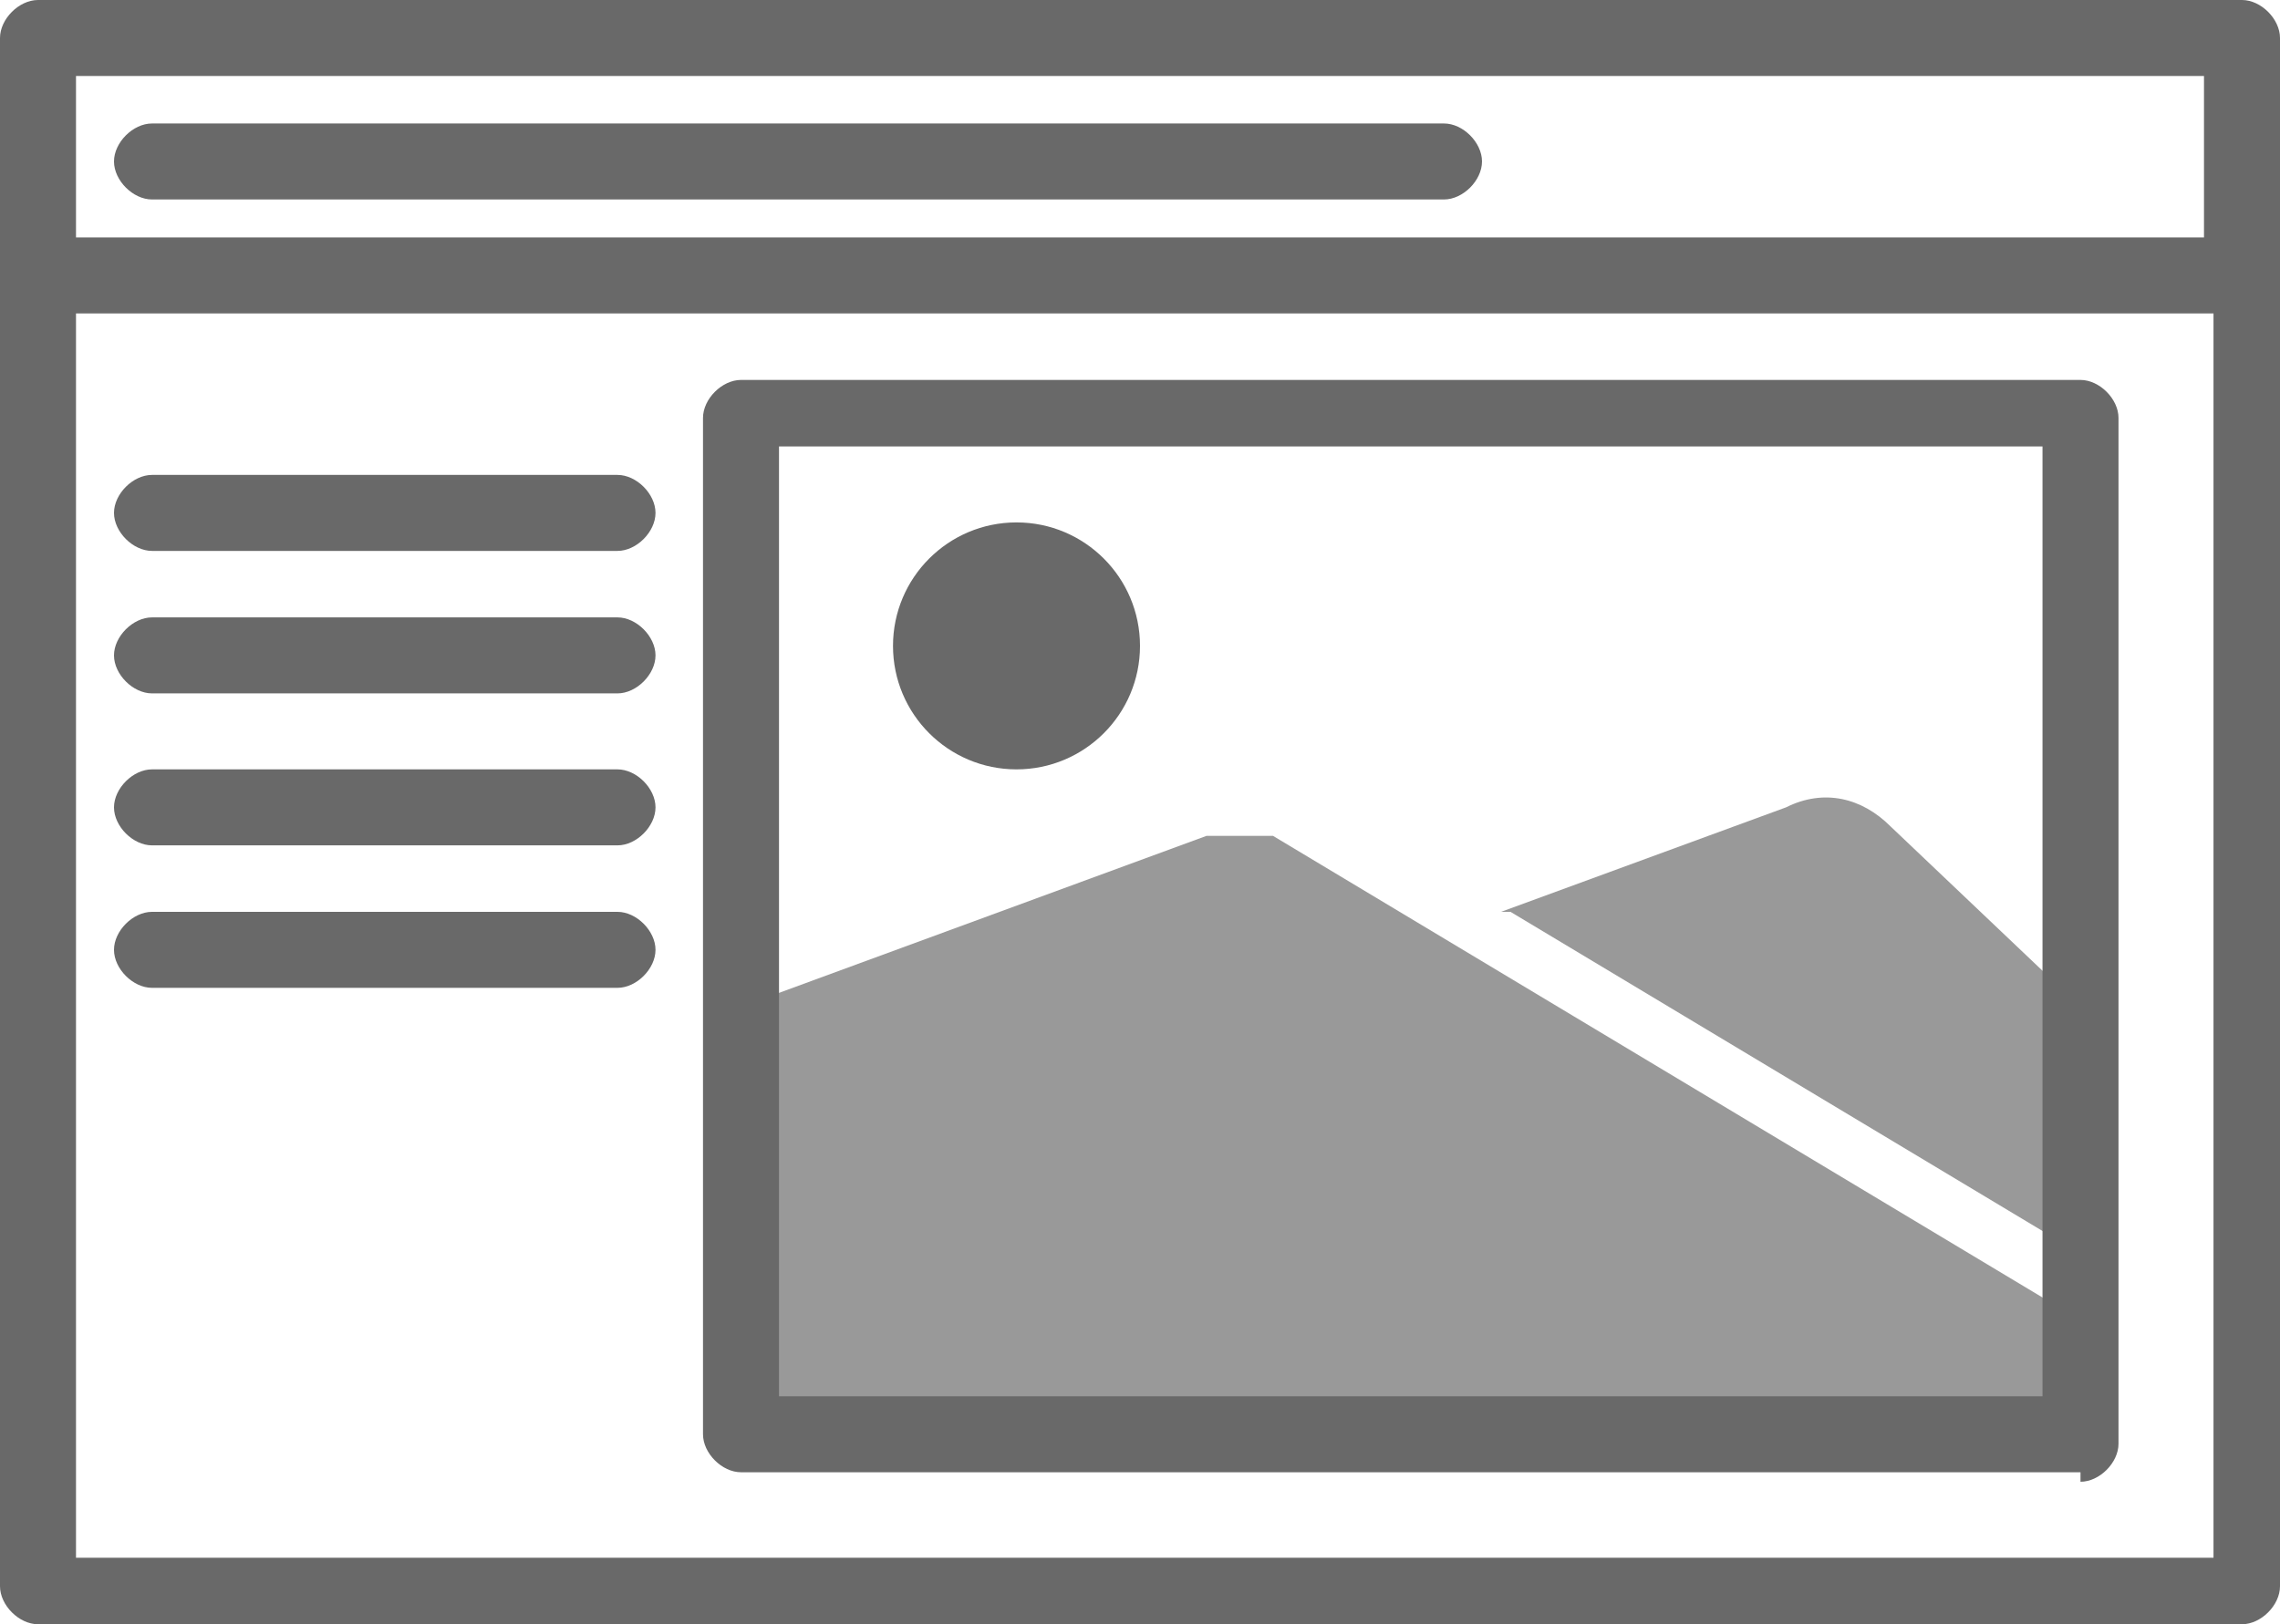
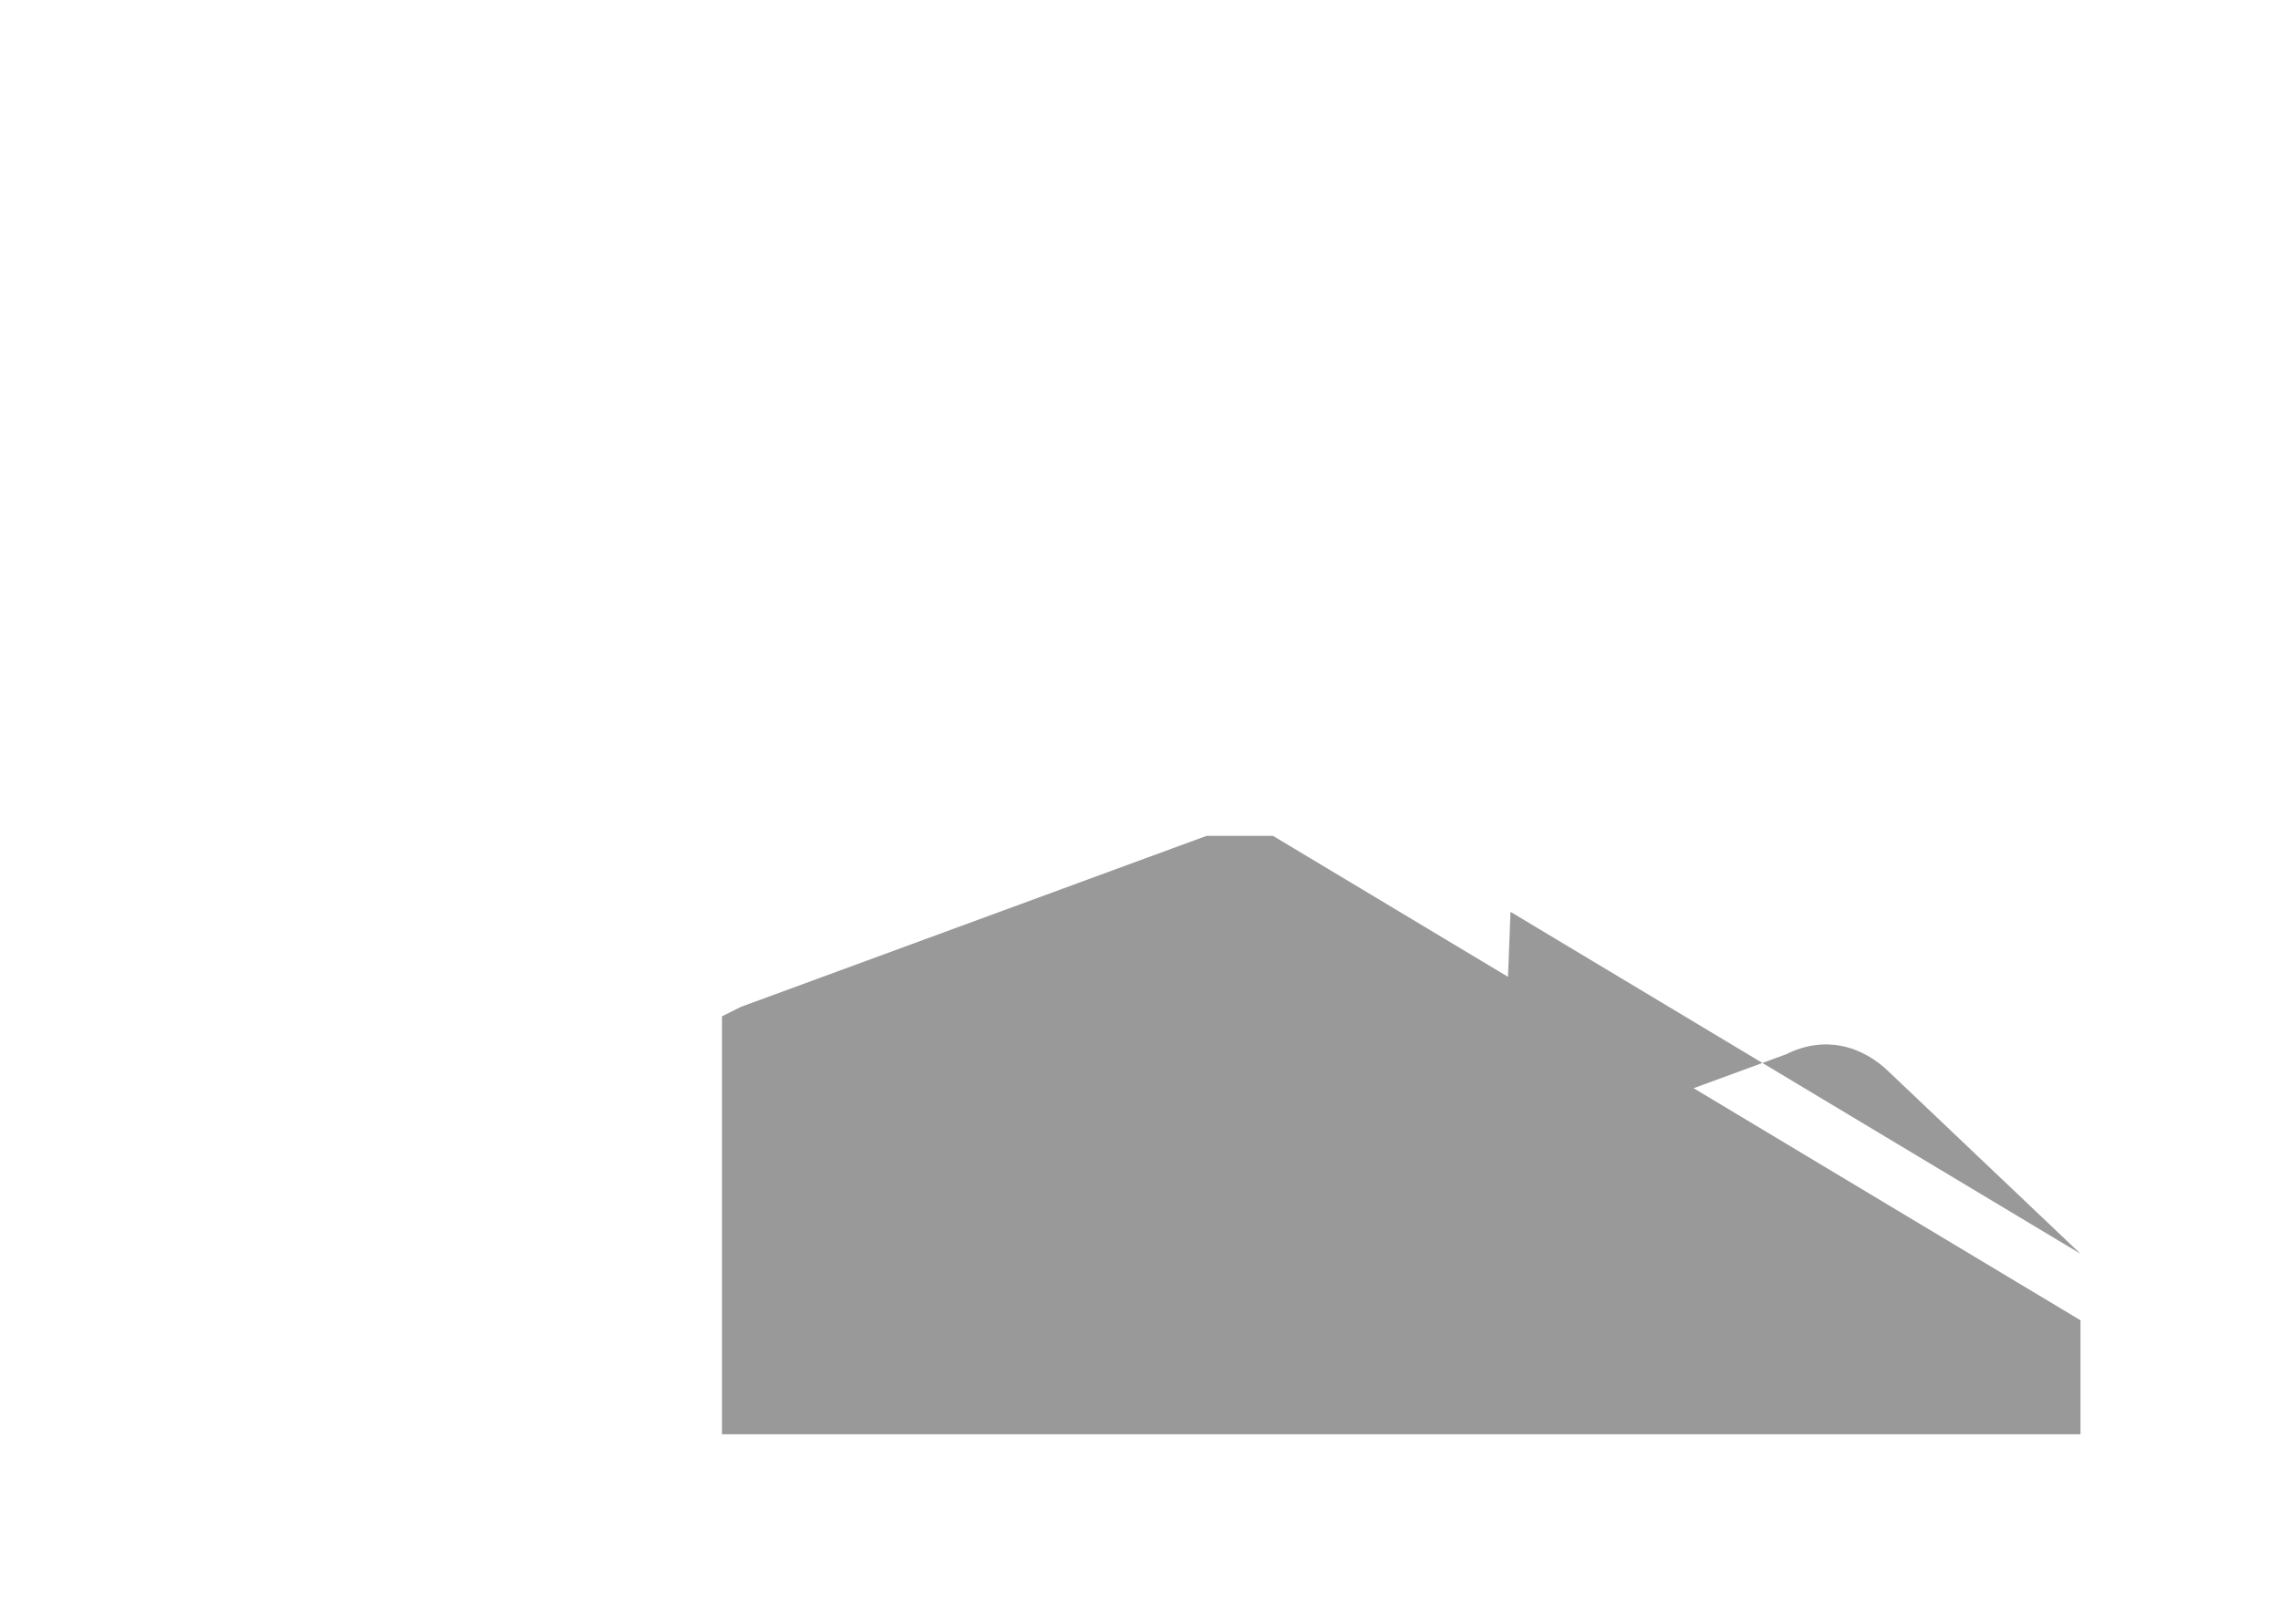
<svg xmlns="http://www.w3.org/2000/svg" viewBox="0 0 24 17.1">
-   <path d="M7.8 10.6l4.9-1.8h.7l8.5 5.1v1.2H7.6v-4.4zm8.1-1l6 3.6v-2.6l-2-1.9c-.3-.3-.7-.4-1.1-.2l-3 1.1z" fill="#999" />
+   <path d="M7.8 10.6l4.9-1.8h.7l8.5 5.1v1.2H7.6v-4.4zm8.1-1l6 3.6l-2-1.9c-.3-.3-.7-.4-1.1-.2l-3 1.1z" fill="#999" />
  <g fill="#696969">
-     <circle cx="10.7" cy="6.8" r="1.3" />
-     <path d="M21.9 15.5H7.8c-.2 0-.4-.2-.4-.4V4.4c0-.2.2-.4.4-.4h14.1c.2 0 .4.2.4.4v10.8c0 .2-.2.4-.4.4zm-13.7-.8h13.3v-10H8.2v10zM23.6 0H.4C.2 0 0 .2 0 .4v16.3c0 .2.2.4.4.4h23.2c.2 0 .4-.2.4-.4V.4c0-.2-.2-.4-.4-.4zm-.4.8v1.7H.8V.8h22.5zM.8 16.3v-13h22.5v13.1H.8zM6.5 5H1.6c-.2 0-.4.2-.4.4s.2.4.4.4h4.9c.2 0 .4-.2.4-.4S6.7 5 6.5 5zM1.6 2.1h13.6c.2 0 .4-.2.4-.4s-.2-.4-.4-.4H1.6c-.2 0-.4.2-.4.4s.2.4.4.4zm4.9 4.4H1.6c-.2 0-.4.2-.4.4s.2.4.4.4h4.9c.2 0 .4-.2.4-.4s-.2-.4-.4-.4zm0 1.6H1.6c-.2 0-.4.2-.4.4s.2.4.4.4h4.9c.2 0 .4-.2.4-.4s-.2-.4-.4-.4zm0 1.5H1.6c-.2 0-.4.2-.4.4s.2.4.4.4h4.9c.2 0 .4-.2.4-.4s-.2-.4-.4-.4z" />
-   </g>
+     </g>
</svg>